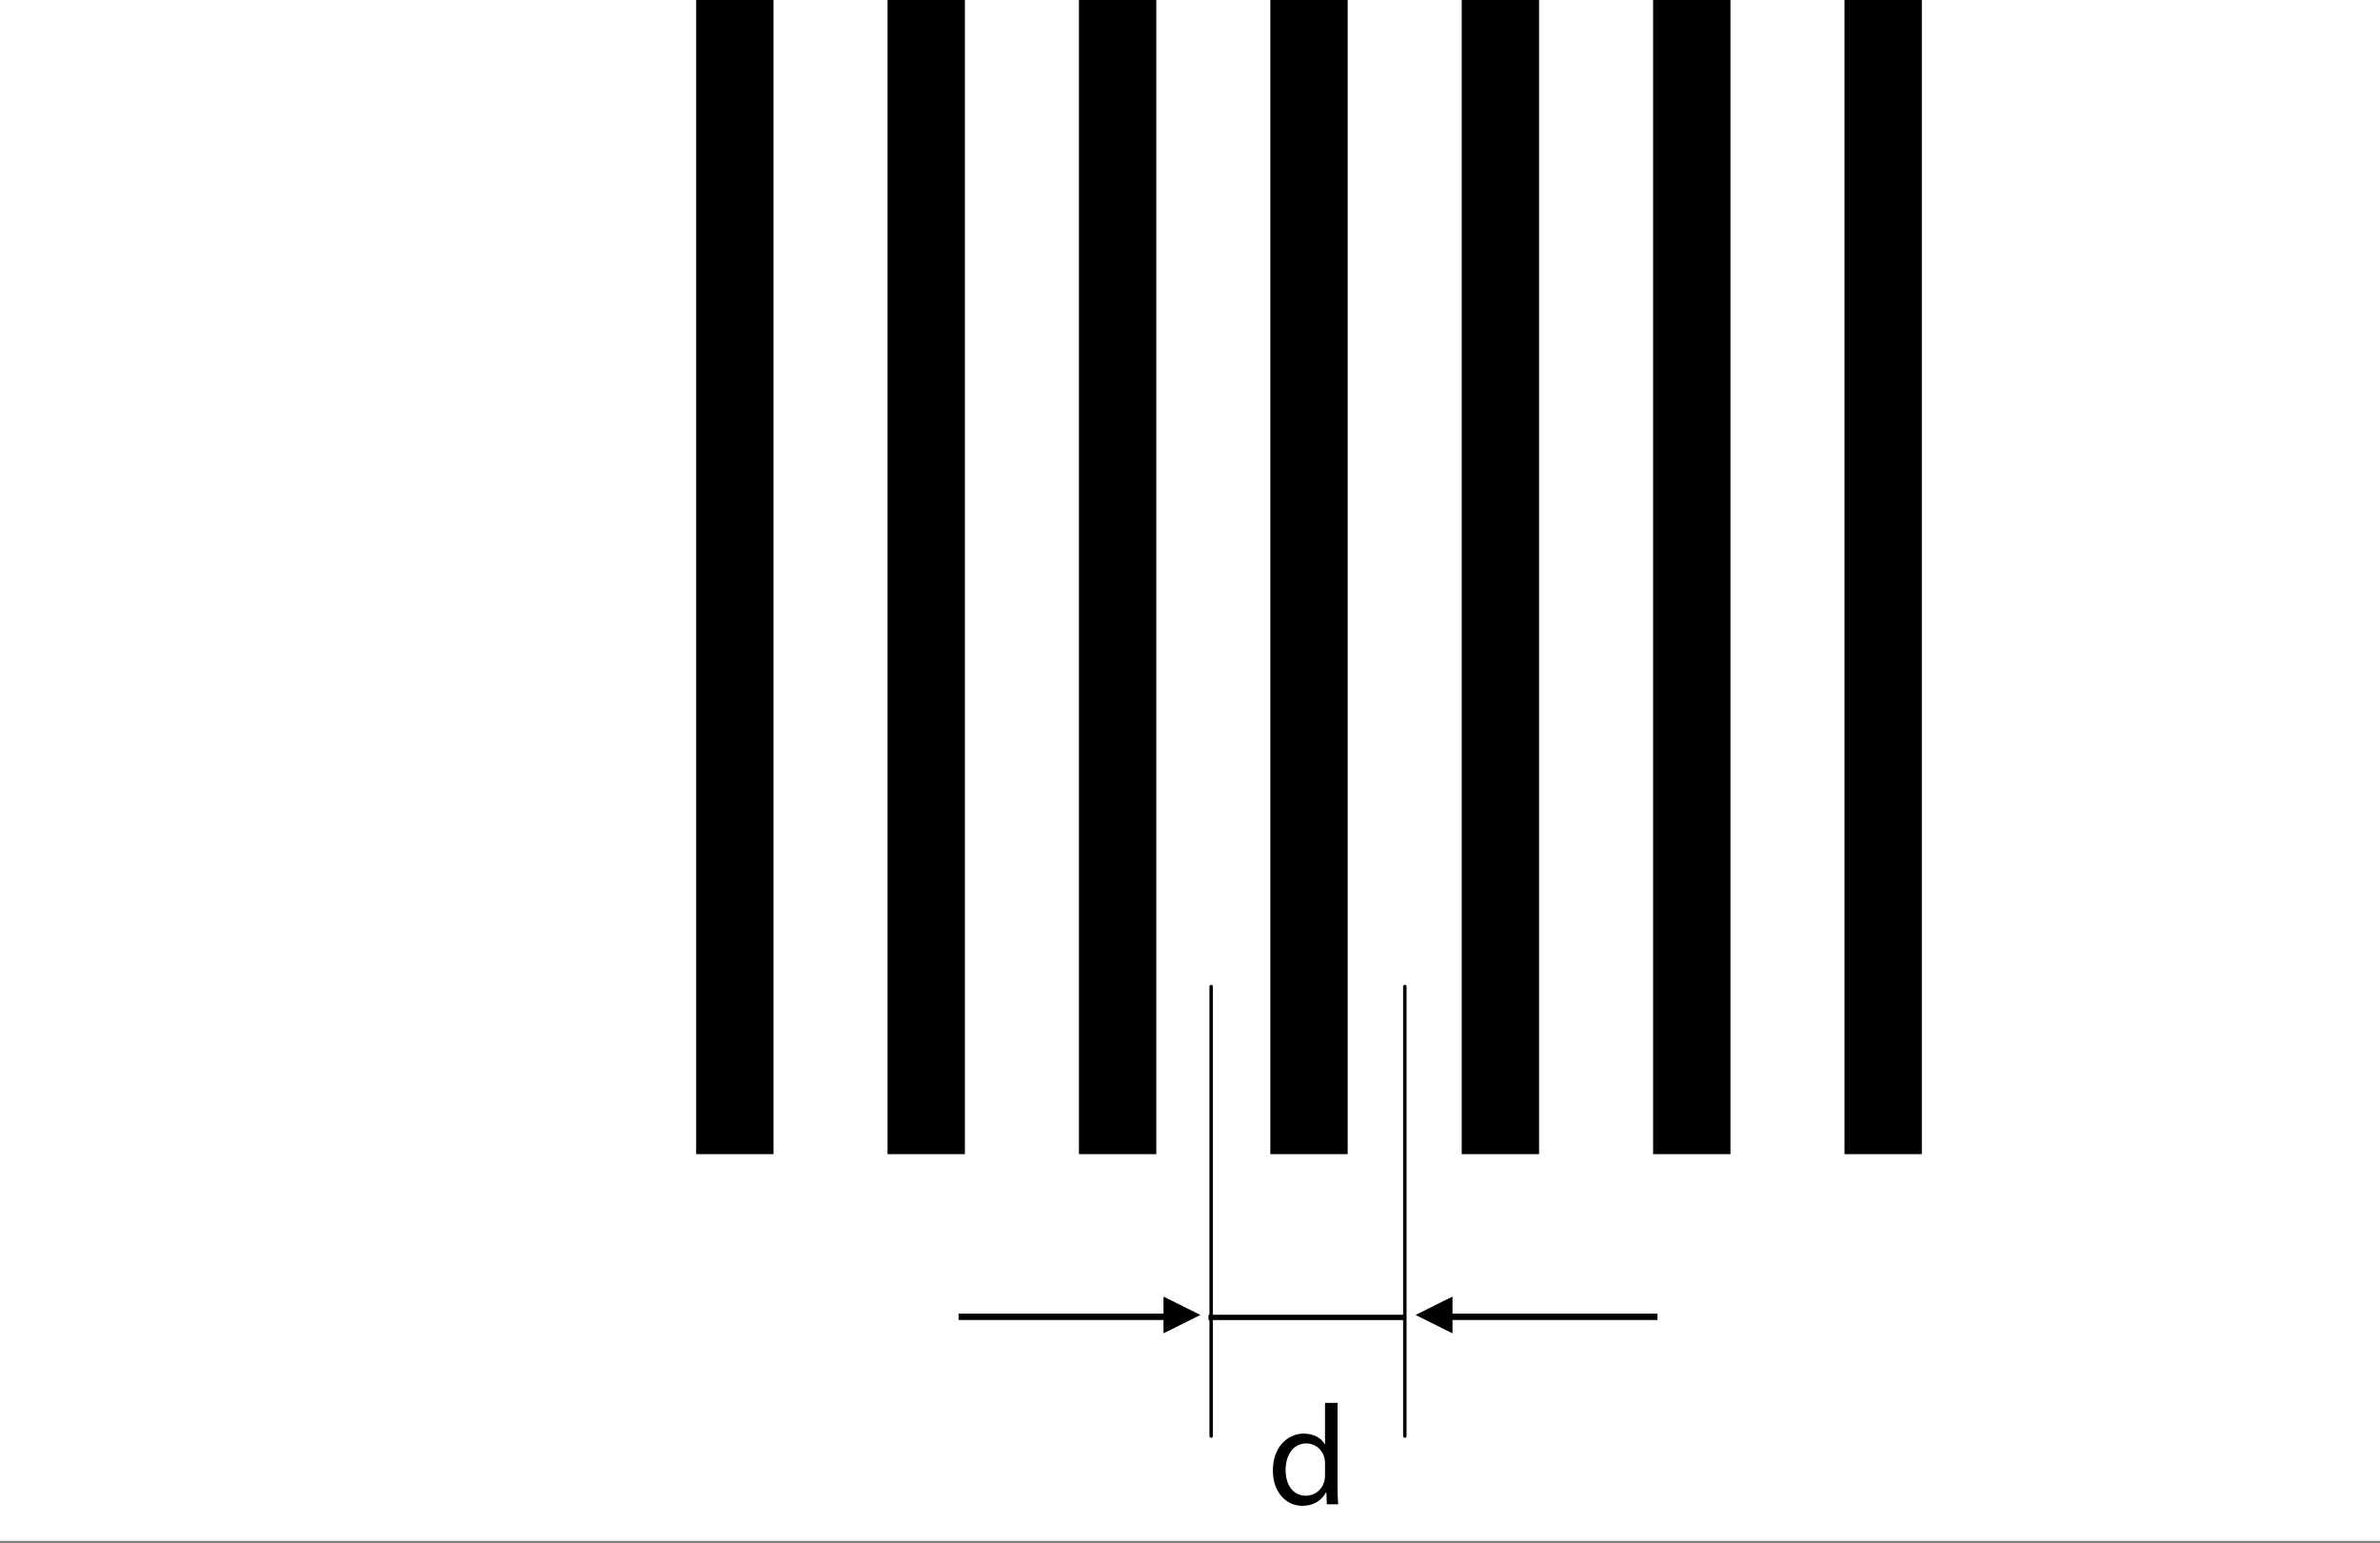
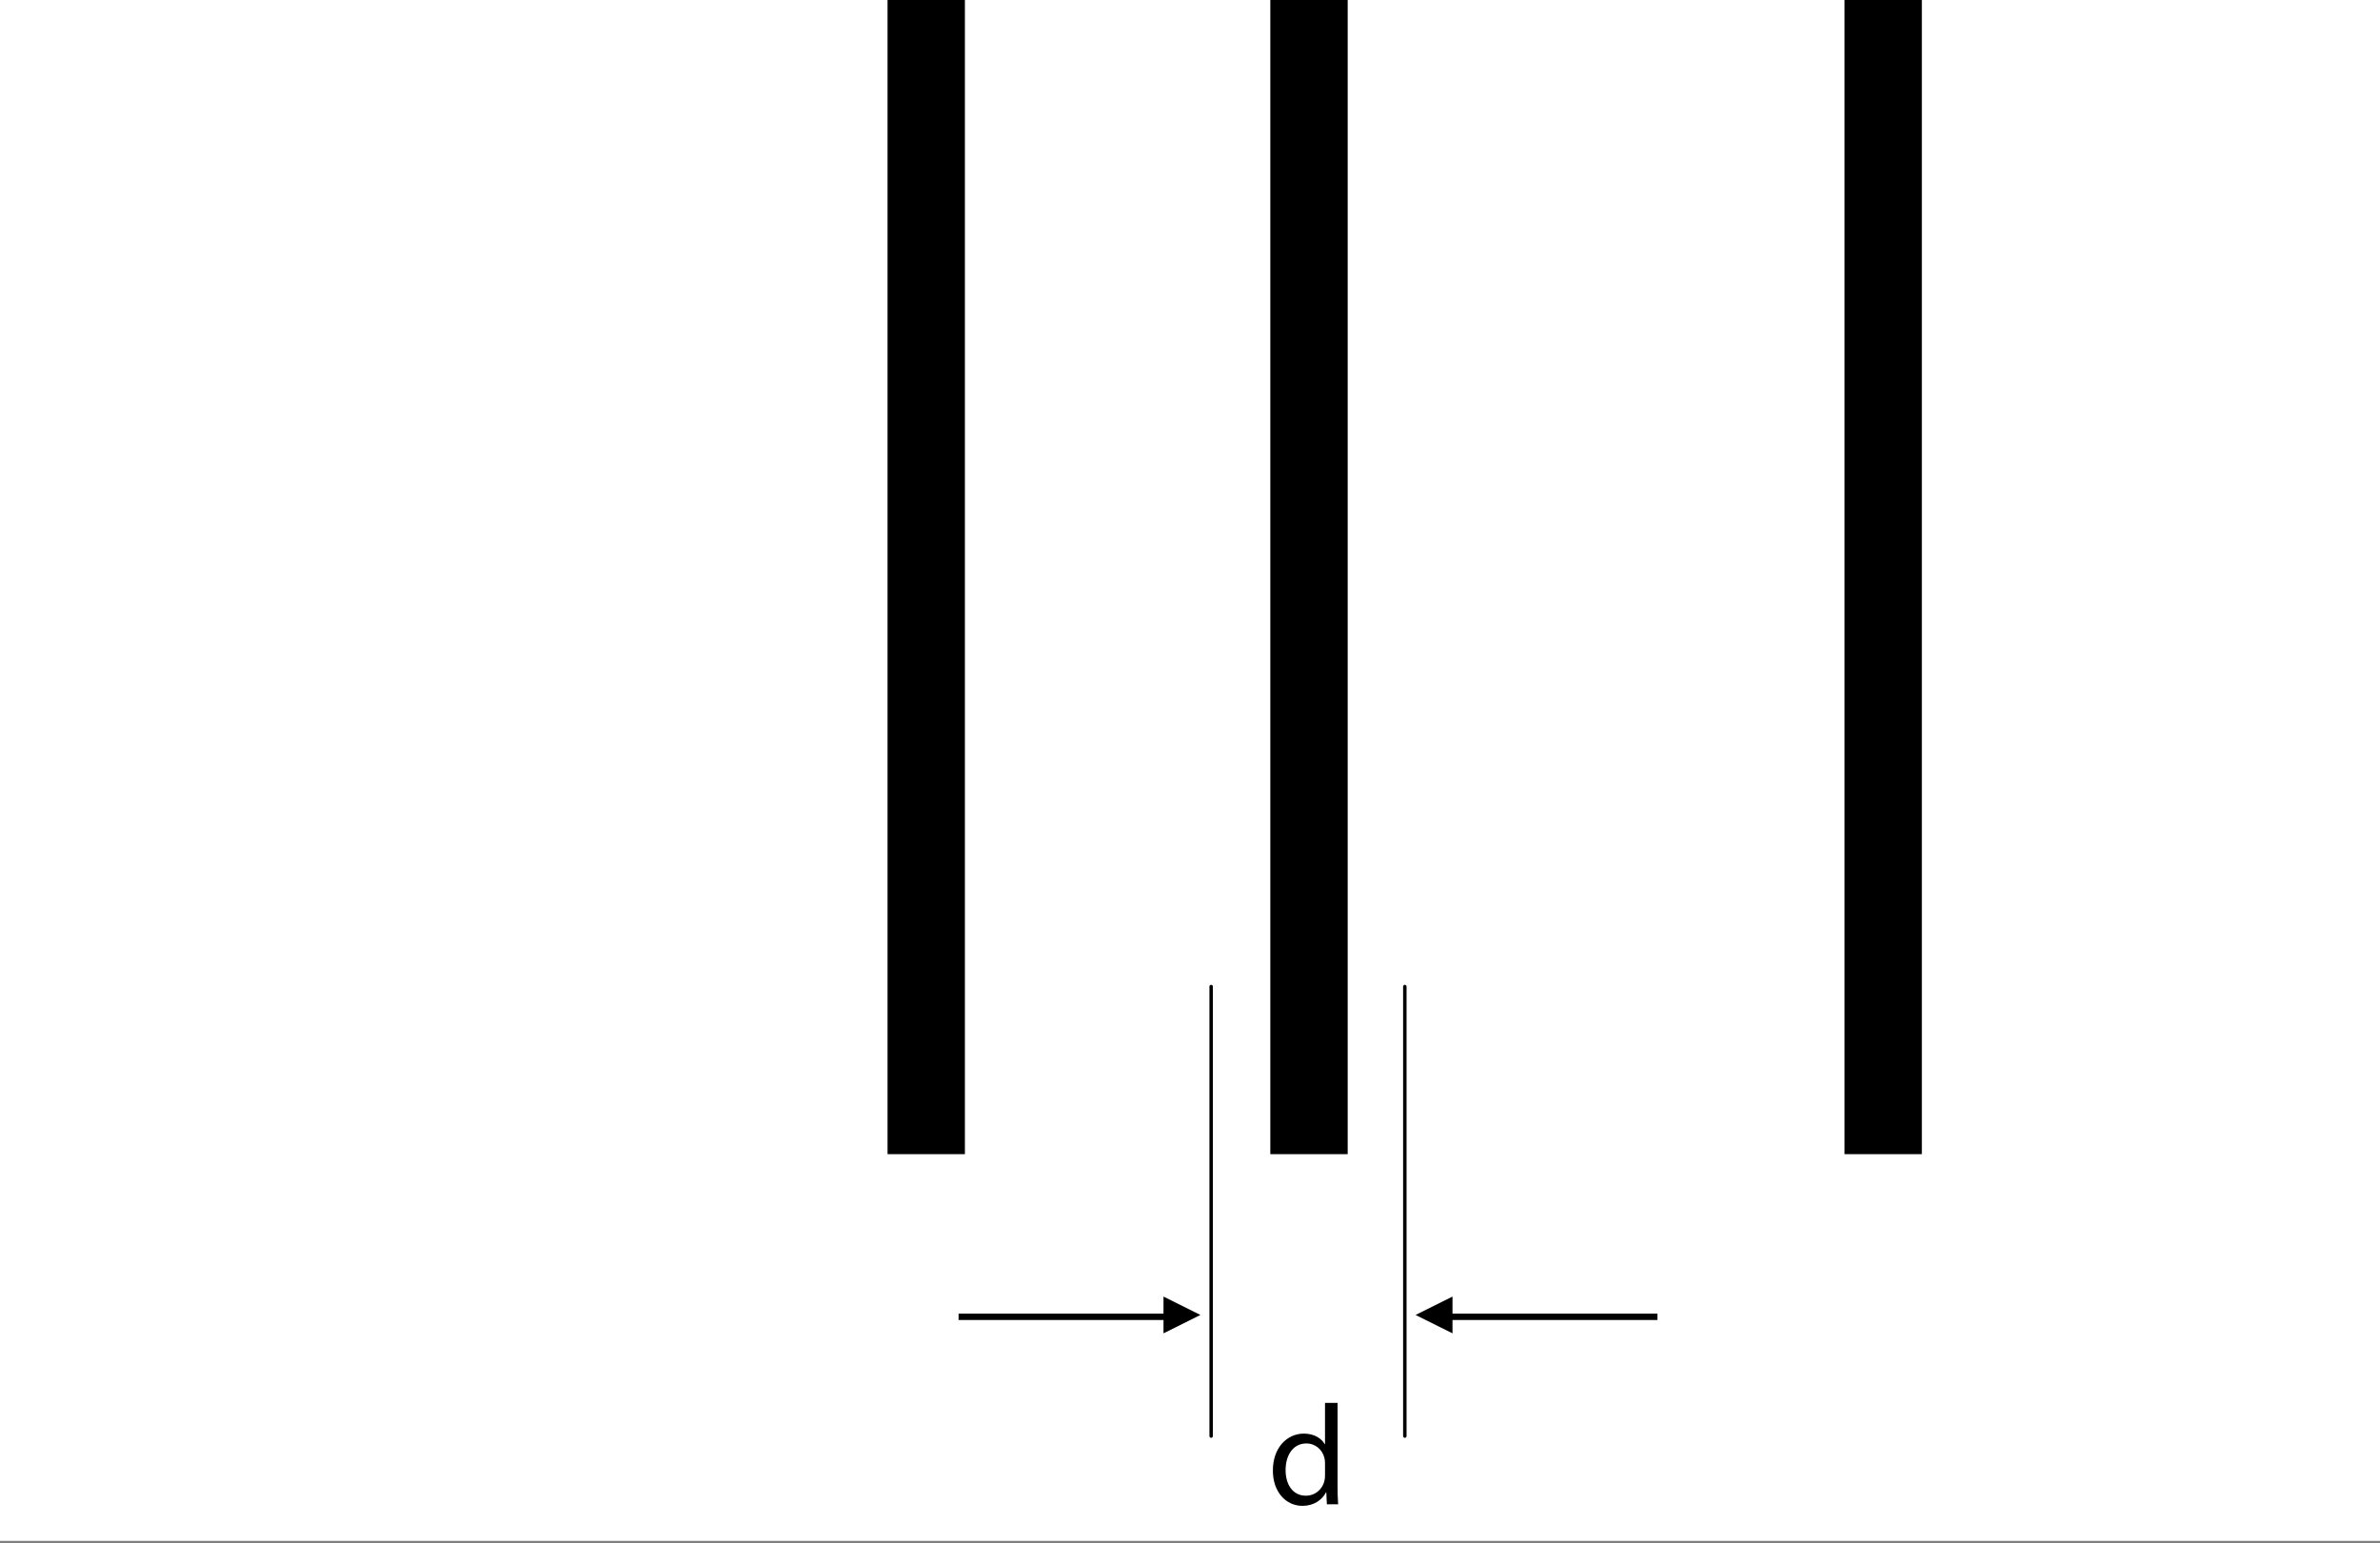
<svg xmlns="http://www.w3.org/2000/svg" xmlns:xlink="http://www.w3.org/1999/xlink" version="1.1" id="Layer_1" x="0px" y="0px" viewBox="0 0 400 259.355" enable-background="new 0 0 400 259.355" xml:space="preserve">
  <rect x="0" y="0" width="400" height="259.355" fill="#808080" stroke="none" />
  <rect fill="#FFFFFF" width="400" height="259" />
  <g>
    <defs>
      <rect id="SVGID_1_" width="400" height="259" />
    </defs>
    <clipPath id="SVGID_2_">
      <use xlink:href="#SVGID_1_" overflow="visible" />
    </clipPath>
    <g clip-path="url(#SVGID_2_)" enable-background="new    ">
      <g>
        <defs>
          <rect id="SVGID_3_" x="213.019" y="232.285" width="17.496" height="27.07" />
        </defs>
        <clipPath id="SVGID_4_">
          <use xlink:href="#SVGID_3_" overflow="visible" />
        </clipPath>
        <g clip-path="url(#SVGID_4_)">
          <path d="M224.804,235.811v14.041c0,1.032,0.023,2.208,0.096,3h-1.896l-0.097-2.017h-0.048c-0.648,1.297-2.064,2.28-3.96,2.28      c-2.809,0-4.969-2.376-4.969-5.904c-0.024-3.864,2.376-6.24,5.208-6.24c1.776,0,2.977,0.84,3.505,1.776h0.048v-6.937H224.804z       M222.691,245.963c0-0.264-0.024-0.624-0.096-0.888c-0.313-1.345-1.465-2.448-3.049-2.448c-2.184,0-3.48,1.92-3.48,4.488      c0,2.352,1.152,4.296,3.433,4.296c1.416,0,2.712-0.936,3.097-2.52c0.071-0.288,0.096-0.576,0.096-0.912V245.963z" />
        </g>
      </g>
    </g>
  </g>
  <line fill="none" stroke="#000000" stroke-width="0.58" stroke-linecap="round" stroke-linejoin="round" stroke-miterlimit="10" x1="236.106" y1="165.829" x2="236.106" y2="241.387" />
  <path d="M244.117,224.119l-6.205-3.09l6.205-3.09V224.119z M241.247,220.802h37.31v1.08h-37.31V220.802z" />
  <line fill="none" stroke="#000000" stroke-width="0.58" stroke-linecap="round" stroke-linejoin="round" stroke-miterlimit="10" x1="203.557" y1="165.829" x2="203.557" y2="241.387" />
-   <path d="M195.546,217.939l6.205,3.09l-6.205,3.09V217.939z M198.416,221.882h-37.31v-1.08h37.31V221.882z M236,221.893h-32.894  v-0.904H236V221.893z" />
-   <rect x="181.334" width="13" height="194" />
+   <path d="M195.546,217.939l6.205,3.09l-6.205,3.09V217.939z M198.416,221.882h-37.31v-1.08h37.31V221.882z M236,221.893h-32.894  H236V221.893z" />
  <rect x="213.5" width="13.001" height="194" />
-   <rect x="117" width="13" height="194" />
  <rect x="149.167" width="13" height="194" />
  <rect x="310" width="13" height="194" />
-   <rect x="245.667" width="13" height="194" />
-   <rect x="277.834" width="13" height="194" />
</svg>